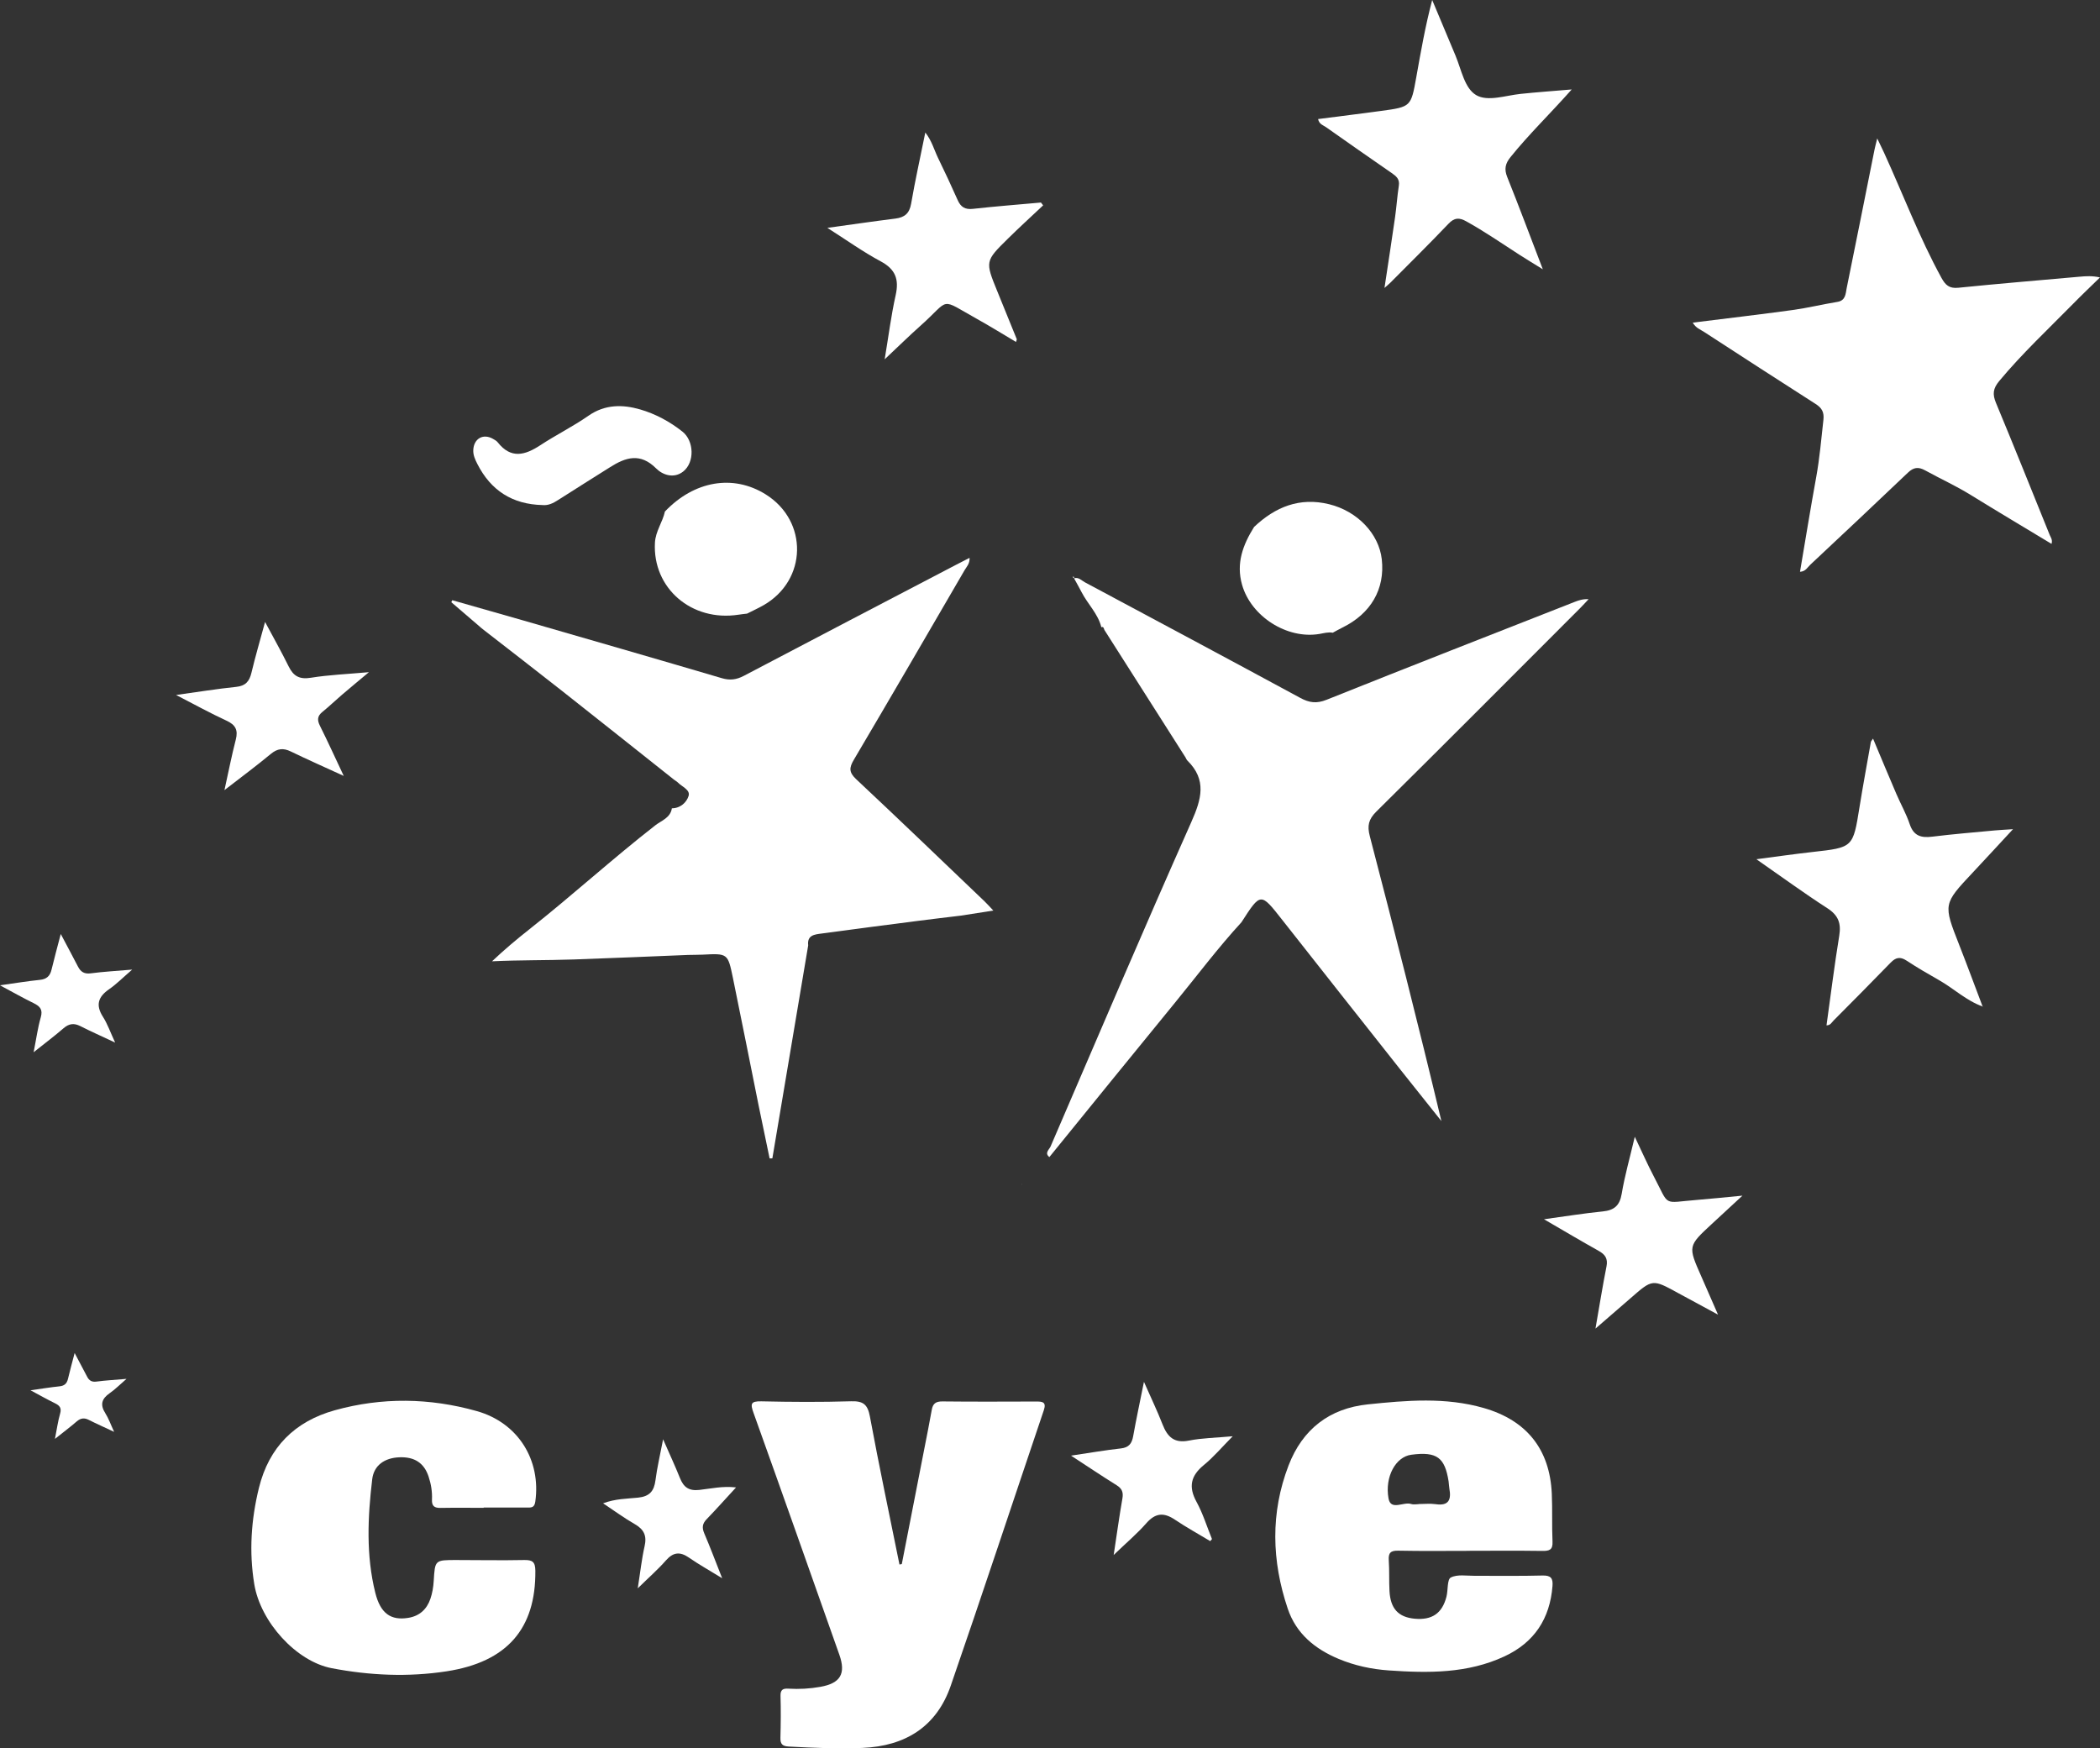
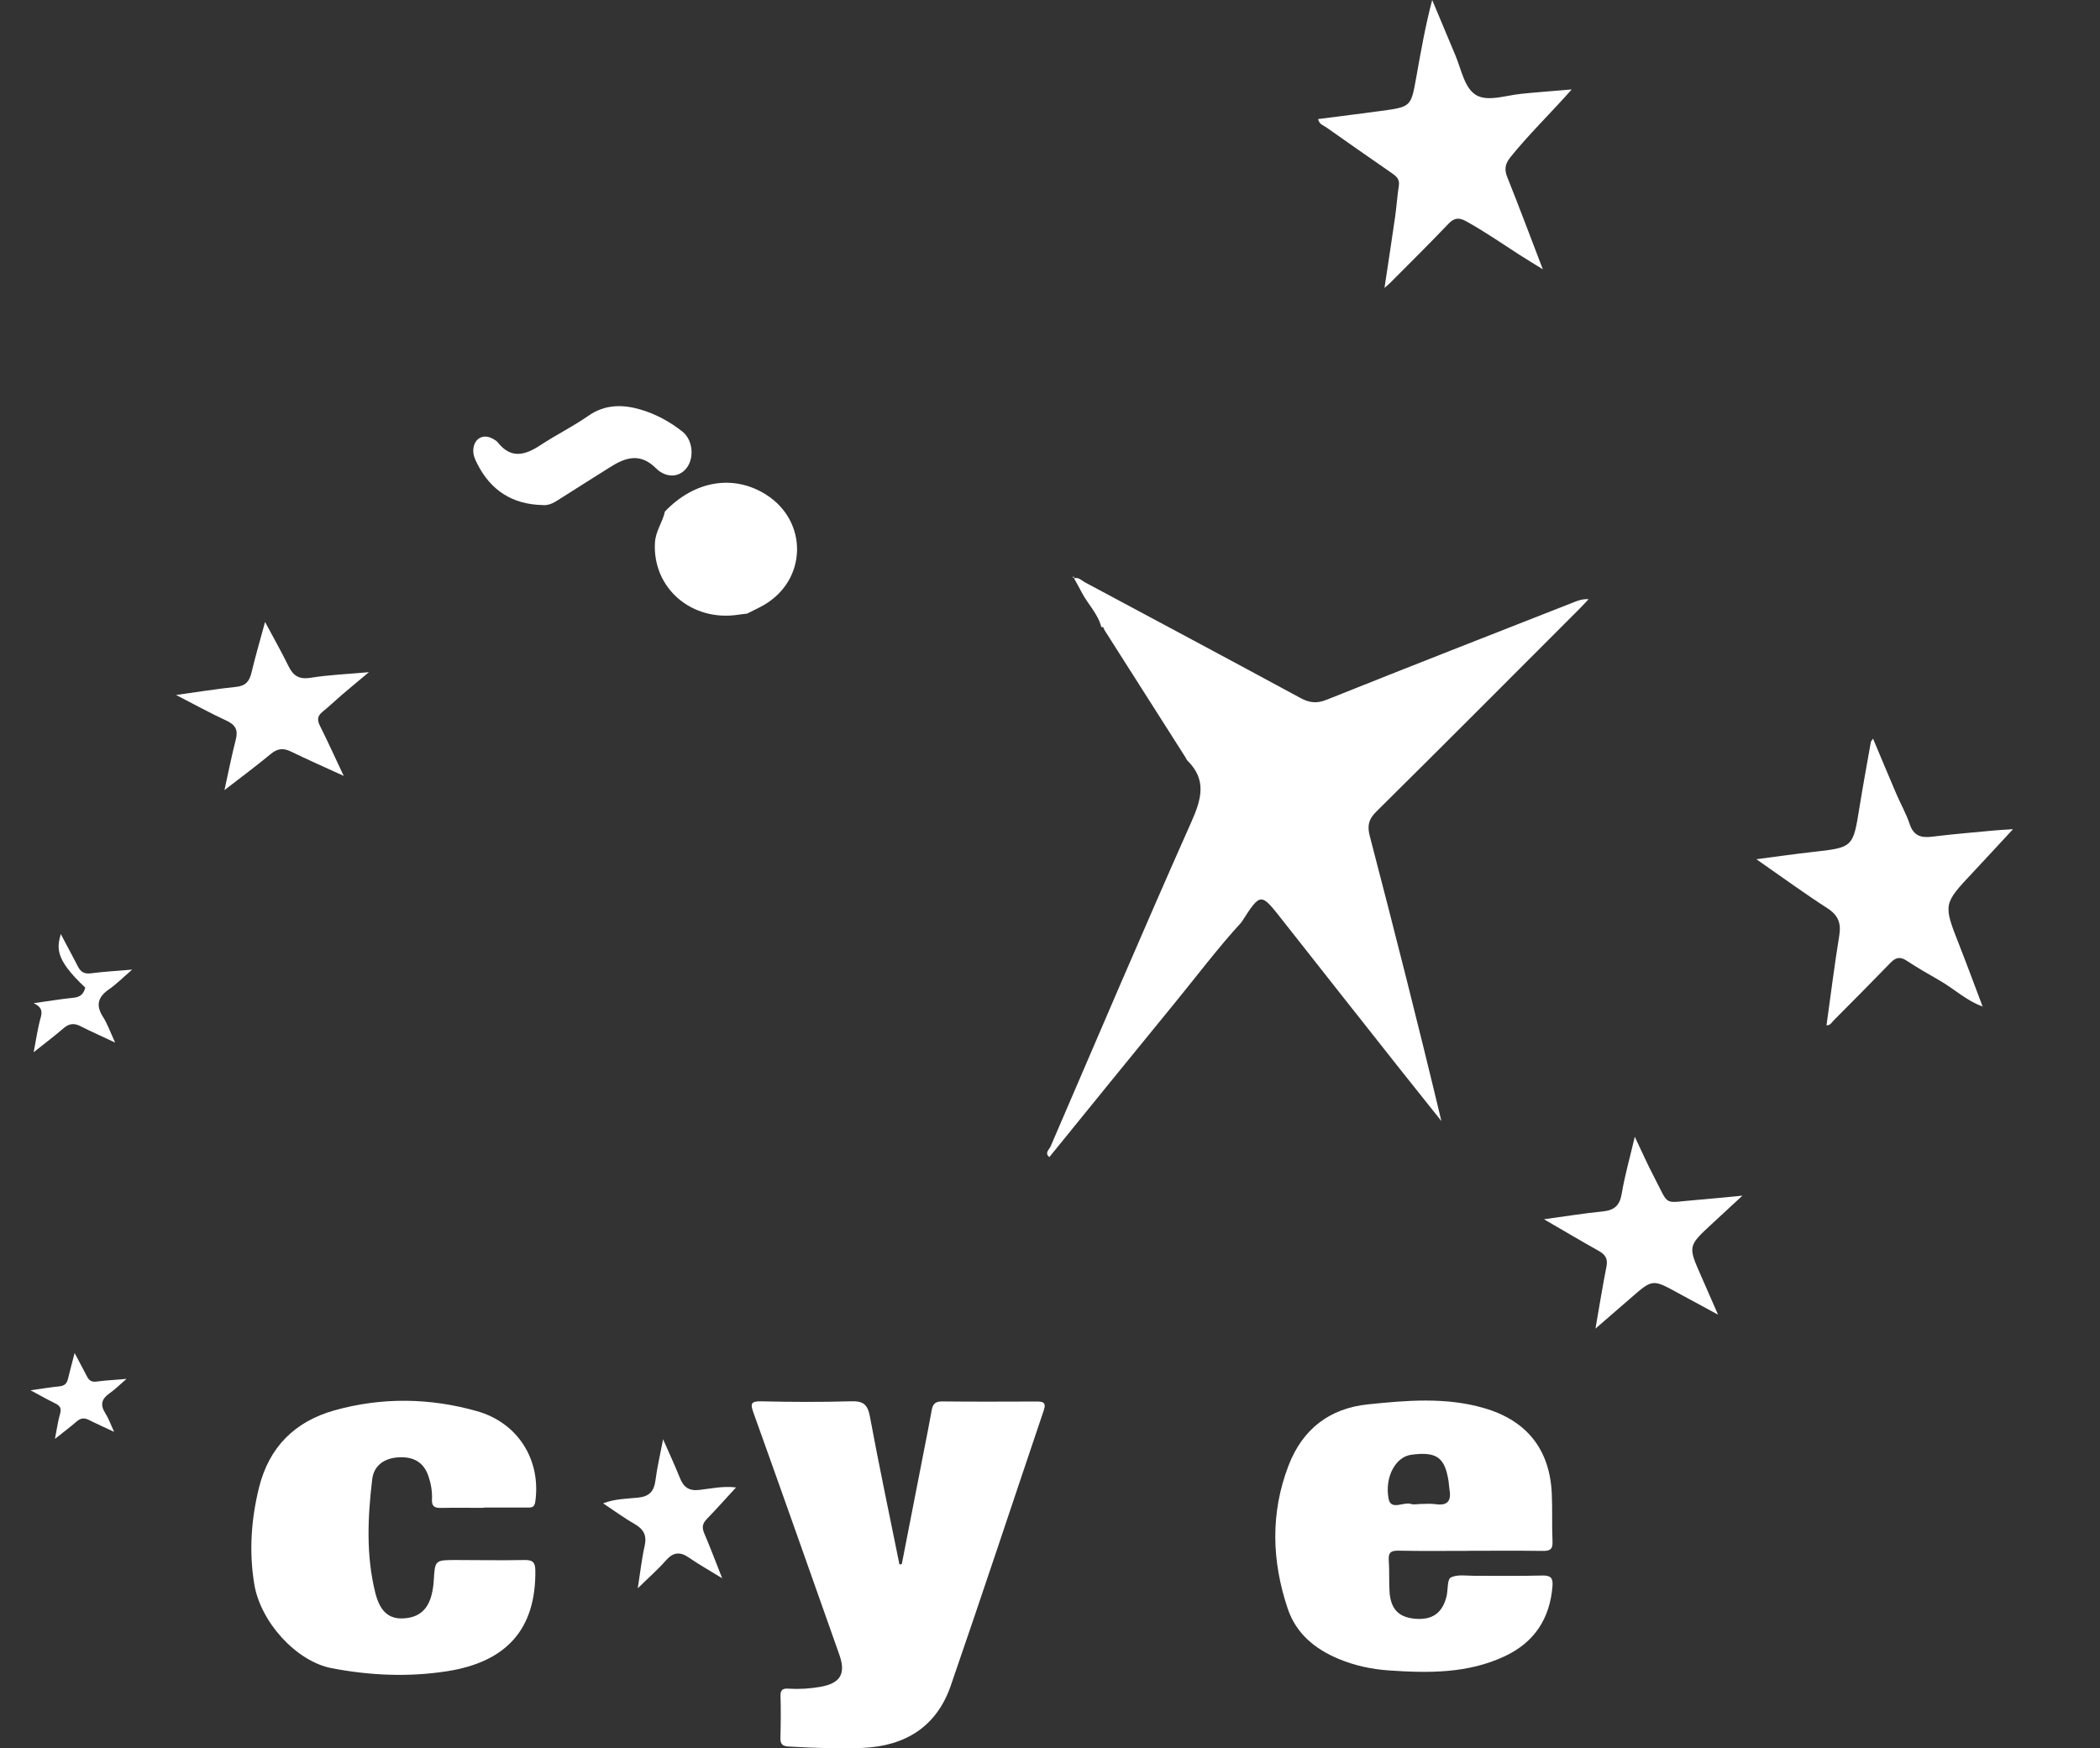
<svg xmlns="http://www.w3.org/2000/svg" version="1.1" id="Layer_1" x="0px" y="0px" width="429.338px" height="357.445px" viewBox="0 0 429.338 357.445" enable-background="new 0 0 429.338 357.445" xml:space="preserve">
  <rect x="0" y="0" width="429.338" height="357.445" fill="#333333" stroke="none" />
-   <path fill="#FFFFFF" d="M98.271,128.274c-2.003-1.715-4.004-3.435-6.004-5.153c0.067-0.134,0.133-0.27,0.2-0.406  c4.869,1.386,9.738,2.759,14.598,4.162c13.506,3.907,27.017,7.796,40.504,11.775c1.668,0.494,3.003,0.314,4.508-0.478  c14.383-7.569,28.792-15.078,43.196-22.602c0.932-0.488,1.868-0.963,2.953-1.521c0.054,1.209-0.6,1.805-0.992,2.479  c-7.534,12.96-15.06,25.923-22.683,38.827c-0.976,1.649-0.976,2.575,0.501,3.959c8.812,8.254,17.51,16.63,26.243,24.973  c0.536,0.508,1.021,1.068,1.788,1.876c-2.438,0.382-4.553,0.706-6.667,1.04c-2.889,0.351-5.779,0.687-8.663,1.059  c-6.601,0.852-13.202,1.702-19.795,2.6c-1.379,0.187-2.979,0.3-2.724,2.41l-7.326,43.551c-0.188,0.005-0.374,0.01-0.562,0.015  c-0.752-3.614-1.503-7.227-2.252-10.842c-1.746-8.685-3.465-17.37-5.247-26.045c-1.038-5.054-1.082-5.039-6.183-4.773  c-1.003,0.054-2.013,0.02-3.015,0.059c-7.779,0.31-15.559,0.66-23.341,0.924c-5.547,0.193-11.099,0.105-16.712,0.377  c2.498-2.365,5.042-4.502,7.646-6.558c8.736-6.896,16.962-14.408,25.747-21.252c1.202-0.938,3.09-1.52,3.373-3.468  c1.753-0.017,3.005-1.201,3.419-2.528c0.389-1.245-1.345-1.881-2.188-2.743c-0.233-0.236-0.545-0.392-0.808-0.6  c-7.619-6.041-15.217-12.099-22.853-18.116c-5.318-4.189-10.681-8.319-16.024-12.477c-0.227-0.18-0.456-0.364-0.683-0.544  L98.271,128.274z" />
  <path fill="#FFFFFF" d="M219.527,118.252c0.963-0.34,1.564,0.42,2.261,0.792c14.703,7.862,29.406,15.72,44.068,23.653  c1.821,0.985,3.313,1.191,5.354,0.374c16.867-6.756,33.792-13.36,50.705-20.005c0.842-0.329,1.695-0.626,2.87-0.561  c-0.57,0.604-1.129,1.225-1.717,1.815c-13.876,13.887-27.726,27.802-41.68,41.606c-1.596,1.58-1.891,2.9-1.339,5.011  c5.044,19.348,9.969,38.722,14.638,58.263c-2.734-3.431-5.472-6.861-8.204-10.293c-8.129-10.293-16.272-20.573-24.374-30.886  c-4.382-5.57-4.35-5.597-8.304,0.542c-4.813,5.239-9.079,10.934-13.581,16.434c-8.596,10.494-17.128,21.041-25.685,31.568  c-1.052-0.837-0.021-1.538,0.247-2.166c9.534-22.139,18.98-44.315,28.775-66.336c2.072-4.661,3.221-8.614-0.813-12.578  c-0.174-0.17-0.249-0.436-0.385-0.649c-5.522-8.678-11.044-17.358-16.569-26.038c-0.138-0.292-0.131-0.768-0.68-0.553l0.061,0.01  c-0.684-2.785-2.81-4.761-4.066-7.222c-0.486-0.95-1.021-1.876-1.533-2.815L219.527,118.252z" />
  <path fill="#FFFFFF" d="M184.37,319.776c1.505-7.713,3.013-15.424,4.518-23.132c0.542-2.795,1.114-5.58,1.605-8.385  c0.225-1.296,0.827-1.751,2.181-1.736c6.373,0.072,12.744,0.039,19.116,0.021c1.233-0.002,2.208,0.018,1.62,1.758  c-6.346,18.78-12.559,37.604-19.032,56.339c-2.899,8.393-9.294,12.354-18.04,12.721c-5.028,0.208-10.047-0.012-15.068-0.28  c-1.31-0.067-1.751-0.508-1.716-1.797c0.076-2.846,0.106-5.701,0.02-8.547c-0.04-1.311,0.527-1.56,1.637-1.489  c2.181,0.133,4.354,0.01,6.509-0.373c4.096-0.729,5.259-2.669,3.882-6.562c-5.826-16.48-11.636-32.97-17.54-49.427  c-0.661-1.842-0.631-2.43,1.575-2.384c6.115,0.138,12.243,0.175,18.359-0.01c2.458-0.077,3.39,0.619,3.849,3.104  c1.875,10.117,4.006,20.183,6.047,30.268C184.051,319.836,184.212,319.807,184.37,319.776" />
-   <path fill="#FFFFFF" d="M368.004,116.903c1.104-6.497,2.145-12.937,3.314-19.351c0.706-3.882,1.035-7.799,1.473-11.708  c0.182-1.6-0.336-2.448-1.607-3.263c-7.629-4.875-15.224-9.802-22.813-14.734c-0.739-0.485-1.663-0.772-2.294-1.884  c6.91-0.864,13.678-1.654,20.426-2.58c3.063-0.419,6.081-1.162,9.135-1.658c1.733-0.279,1.681-1.692,1.913-2.826  c1.929-9.431,3.798-18.874,5.691-28.313c0.111-0.567,0.271-1.122,0.554-2.282c0.614,1.284,1.021,2.101,1.399,2.93  c3.896,8.525,7.208,17.317,11.723,25.562c0.813,1.486,1.601,2.226,3.445,2.037c8.25-0.836,16.514-1.52,24.773-2.257  c1.306-0.117,2.611-0.214,4.202,0.147c-1.833,1.793-3.694,3.556-5.488,5.384c-5.111,5.199-10.445,10.183-15.126,15.811  c-1.272,1.533-1.384,2.694-0.651,4.455c3.729,8.962,7.336,17.979,10.976,26.98c0.205,0.513,0.636,0.978,0.382,1.844  c-5.576-3.367-11.091-6.649-16.556-10.022c-3.005-1.852-6.209-3.31-9.289-5.008c-1.405-0.775-2.367-0.626-3.519,0.47  c-6.615,6.312-13.281,12.565-19.952,18.817C369.537,115.993,369.15,116.846,368.004,116.903" />
  <path fill="#FFFFFF" d="M300.478,317.073c-4.867,0-9.732,0.067-14.597-0.036c-1.581-0.034-2.056,0.452-1.951,1.985  c0.143,2.086,0.033,4.189,0.147,6.284c0.198,3.604,1.83,5.338,5.157,5.643c3.53,0.319,5.604-1.083,6.487-4.487  c0.348-1.347,0.12-3.535,0.887-3.934c1.335-0.694,3.235-0.341,4.901-0.351c4.613-0.024,9.229,0.072,13.84-0.059  c1.733-0.048,2.176,0.566,2.053,2.138c-0.52,6.678-3.711,11.538-9.797,14.382c-7.57,3.539-15.617,3.442-23.686,2.882  c-3.519-0.247-6.971-0.986-10.247-2.359c-4.841-2.026-8.686-5.168-10.401-10.276c-3.281-9.754-3.555-19.58,0.174-29.275  c2.836-7.375,8.329-11.669,16.212-12.486c7.918-0.819,15.875-1.514,23.717,0.752c8.75,2.526,13.486,8.443,13.886,17.518  c0.146,3.265-0.003,6.543,0.147,9.81c0.077,1.68-0.657,1.902-2.082,1.881c-4.949-0.07-9.898-0.026-14.848-0.026V317.073z   M290.023,307.525v-0.02c1.173,0,2.367-0.138,3.518,0.029c2.657,0.387,3.189-0.929,2.781-3.165c-0.09-0.493-0.082-1.004-0.16-1.497  c-0.764-4.821-2.326-6.158-7.641-5.445c-3.162,0.424-5.43,4.466-4.646,8.917c0.457,2.607,3.095,0.614,4.646,1.156  C288.968,307.66,289.52,307.525,290.023,307.525" />
  <path fill="#FFFFFF" d="M98.89,308.279c-2.935,0-5.871-0.038-8.805,0.015c-1.257,0.024-1.834-0.357-1.77-1.717  c0.076-1.596-0.189-3.185-0.694-4.7c-0.925-2.785-2.897-4.058-5.974-3.932c-2.991,0.121-5.205,1.615-5.549,4.485  c-0.924,7.754-1.28,15.555,0.631,23.222c1.067,4.276,3.212,5.684,6.728,5.123c2.307-0.37,3.79-1.746,4.525-3.863  c0.404-1.168,0.617-2.442,0.691-3.686c0.258-4.274,0.22-4.282,4.645-4.277c4.61,0.005,9.226,0.093,13.833,0  c1.689-0.036,2.282,0.36,2.301,2.187c0.106,11.859-5.788,18.656-18.132,20.563c-7.86,1.212-15.727,0.856-23.503-0.634  c-7.248-1.388-14.555-9.438-15.829-17.176c-1.092-6.62-0.647-13.194,0.95-19.687c2.048-8.322,7.329-13.594,15.507-15.871  c9.661-2.691,19.406-2.539,29.015,0.164c8.48,2.382,13.189,10.032,11.976,18.546c-0.183,1.288-0.913,1.177-1.742,1.18  c-2.935,0.005-5.869,0.002-8.805,0.002V308.279z" />
  <path fill="#FFFFFF" d="M321.332,18.289c-4.378,4.94-8.724,9.126-12.512,13.826c-1.074,1.334-1.323,2.454-0.673,4.078  c2.421,6.039,4.698,12.137,7.278,18.864c-1.935-1.198-3.373-2.06-4.78-2.969c-3.588-2.313-7.099-4.744-10.845-6.821  c-1.479-0.822-2.444-0.796-3.665,0.482c-3.873,4.066-7.875,8.011-11.831,11.997c-0.28,0.281-0.592,0.532-1.252,1.122  c0.769-5.117,1.492-9.773,2.159-14.435c0.31-2.152,0.444-4.331,0.778-6.478c0.211-1.352-0.554-1.95-1.489-2.597  c-4.48-3.095-8.946-6.211-13.393-9.354c-0.568-0.401-1.4-0.581-1.63-1.663c4.33-0.556,8.617-1.084,12.895-1.666  c6.098-0.83,6.101-0.844,7.182-6.89c0.933-5.232,1.845-10.466,3.252-15.786c1.598,3.8,3.201,7.598,4.782,11.404  c1.188,2.854,1.835,6.658,4.222,8.049c2.367,1.375,5.986,0.069,9.053-0.255C314.18,18.849,317.511,18.615,321.332,18.289" />
  <path fill="#FFFFFF" d="M405.384,205.791c-3.355-1.176-5.914-3.671-8.943-5.39c-2.256-1.279-4.5-2.59-6.669-4.012  c-1.311-0.86-2.21-0.633-3.249,0.438c-3.847,3.973-7.752,7.895-11.649,11.816c-0.39,0.396-0.655,1.006-1.451,0.991  c0.856-6.127,1.61-12.244,2.604-18.322c0.418-2.546-0.187-4.176-2.426-5.622c-4.774-3.077-9.369-6.442-14.514-10.019  c4.153-0.54,7.814-1.07,11.487-1.481c8.293-0.924,8.269-0.903,9.589-9.131c0.718-4.458,1.543-8.903,2.328-13.349  c0.024-0.148,0.17-0.278,0.445-0.699c1.632,3.884,3.175,7.603,4.764,11.302c0.89,2.075,2.023,4.061,2.734,6.19  c0.808,2.419,2.338,2.837,4.61,2.556c4.236-0.528,8.497-0.869,12.747-1.273c1.052-0.099,2.111-0.144,3.758-0.255  c-2.977,3.211-5.557,6.021-8.168,8.802c-6.122,6.514-6.107,6.5-2.834,14.836c1.649,4.198,3.207,8.434,4.805,12.648L405.384,205.791z  " />
-   <path fill="#FFFFFF" d="M169.153,46.586c5.009-0.688,9.445-1.337,13.895-1.895c1.877-0.237,2.879-1.037,3.227-3.032  c0.822-4.77,1.874-9.493,2.901-14.567c1.332,1.696,1.798,3.534,2.599,5.186c1.387,2.856,2.737,5.734,4.021,8.635  c0.63,1.419,1.504,1.966,3.108,1.788c4.627-0.513,9.271-0.872,13.912-1.292c0.152,0.19,0.302,0.381,0.455,0.574  c-2.4,2.263-4.844,4.484-7.191,6.797c-4.699,4.629-4.68,4.649-2.164,10.825c1.325,3.247,2.646,6.499,3.964,9.752  c0.021,0.057-0.04,0.145-0.164,0.554c-2.669-1.581-5.242-3.183-7.888-4.657c-7.963-4.432-5.369-4.234-11.587,1.299  c-2.367,2.107-4.63,4.333-7.371,6.908c0.79-4.737,1.32-8.97,2.246-13.117c0.723-3.234-0.035-5.292-3.063-6.913  C176.423,51.486,173.047,49.063,169.153,46.586" />
  <path fill="#FFFFFF" d="M135.941,104.581c6.006-6.294,13.944-7.65,20.582-3.516c8.765,5.459,8.532,17.577-0.446,22.687  c-1.087,0.619-2.23,1.139-3.347,1.704c-0.57,0.069-1.142,0.124-1.709,0.215c-9.628,1.5-17.632-5.425-17.121-14.721  C134.03,108.606,135.466,106.766,135.941,104.581" />
-   <path fill="#FFFFFF" d="M256.395,107.733c4.343-4.099,9.312-6.126,15.347-4.643c5.764,1.414,10.169,6.02,10.759,11.258  c0.685,6.076-2.224,11.112-8.061,13.964c-0.663,0.324-1.309,0.698-1.961,1.049c-0.934-0.178-1.818,0.097-2.723,0.25  c-6.656,1.119-13.966-3.587-15.813-10.027C252.674,115.161,254.115,111.38,256.395,107.733" />
  <path fill="#FFFFFF" d="M326.189,271.631c0.815-4.652,1.456-8.697,2.254-12.706c0.321-1.622-0.29-2.454-1.625-3.199  c-3.573-1.994-7.089-4.088-11.156-6.448c4.359-0.595,8.173-1.214,12.01-1.598c2.338-0.234,3.473-1.183,3.879-3.601  c0.616-3.683,1.648-7.295,2.676-11.664c1.48,3.103,2.598,5.653,3.894,8.114c3.314,6.297,1.637,5.358,8.854,4.793  c2.837-0.226,5.665-0.527,9.264-0.871c-2.416,2.234-4.331,4.004-6.246,5.774c-4.913,4.546-4.908,4.546-2.164,10.75  c1.038,2.345,2.058,4.7,3.417,7.81c-3.189-1.727-5.724-3.085-8.243-4.464c-5.159-2.826-5.154-2.829-9.642,1.098  C331.158,267.344,328.944,269.248,326.189,271.631" />
  <path fill="#FFFFFF" d="M110.876,103.26c-6.114-0.151-10.522-2.972-13.278-8.394c-0.456-0.898-0.885-1.81-0.838-2.854  c0.104-2.332,2.006-3.432,3.995-2.306c0.364,0.206,0.765,0.418,1.012,0.736c2.7,3.436,5.573,2.637,8.701,0.582  c3.218-2.112,6.698-3.836,9.849-6.031c3.388-2.362,7.02-2.315,10.584-1.278c3.104,0.904,6.048,2.483,8.628,4.533  c2.385,1.892,2.521,6.279,0.153,8.151c-1.896,1.503-4.191,0.723-5.531-0.624c-3.239-3.251-6.23-2.291-9.434-0.253  c-3.53,2.244-7.095,4.435-10.611,6.705C113.09,102.887,112.08,103.386,110.876,103.26" />
  <path fill="#FFFFFF" d="M70.277,158.638c-4.004-1.838-7.442-3.357-10.825-4.997c-1.541-0.748-2.729-0.619-4.081,0.5  c-2.956,2.45-6.051,4.741-9.483,7.4c0.83-3.746,1.472-7.056,2.315-10.313c0.515-1.98-0.062-3.045-1.917-3.896  c-3.308-1.523-6.499-3.293-10.289-5.242c4.537-0.629,8.397-1.257,12.28-1.656c1.917-0.196,2.708-1.113,3.129-2.88  c0.793-3.332,1.763-6.623,2.785-10.393c1.736,3.251,3.368,6.128,4.824,9.094c0.978,1.991,2.218,2.688,4.531,2.315  c3.688-0.597,7.452-0.742,11.876-1.141c-2.159,1.81-3.865,3.213-5.544,4.652c-1.337,1.144-2.602,2.372-3.972,3.476  c-1.042,0.845-1.08,1.663-0.497,2.828C67.011,151.586,68.489,154.851,70.277,158.638" />
-   <path fill="#FFFFFF" d="M247.432,315.085c-2.423-1.458-4.901-2.826-7.244-4.398c-2.222-1.489-3.948-1.397-5.796,0.706  c-1.917,2.186-4.163,4.079-6.704,6.523c0.647-4.26,1.15-7.926,1.786-11.563c0.221-1.267-0.097-2.019-1.18-2.695  c-2.979-1.862-5.897-3.813-9.325-6.052c3.721-0.547,6.941-1.112,10.182-1.471c1.661-0.184,2.256-1.016,2.526-2.526  c0.619-3.46,1.358-6.898,2.2-11.086c1.45,3.288,2.729,5.943,3.794,8.68c0.996,2.551,2.369,3.937,5.408,3.327  c2.693-0.536,5.489-0.565,8.946-0.885c-2.215,2.239-3.902,4.246-5.895,5.876c-2.677,2.19-3.199,4.438-1.509,7.529  c1.311,2.398,2.125,5.064,3.162,7.616C247.667,314.807,247.55,314.943,247.432,315.085" />
  <path fill="#FFFFFF" d="M147.644,322.67c-2.66-1.637-4.781-2.819-6.767-4.197c-1.823-1.265-3.214-1.168-4.722,0.546  c-1.624,1.853-3.494,3.486-5.769,5.716c0.538-3.406,0.817-6.059,1.405-8.637c0.485-2.137-0.156-3.426-2.013-4.489  c-2.152-1.233-4.16-2.716-6.48-4.254c2.538-0.952,4.885-0.928,7.143-1.16c2.355-0.244,3.281-1.325,3.568-3.55  c0.336-2.616,0.953-5.198,1.56-8.38c1.325,3.024,2.453,5.44,3.441,7.911c0.741,1.853,1.791,2.679,3.945,2.442  c2.379-0.262,4.766-0.832,7.527-0.513c-2.107,2.287-4.021,4.441-6.024,6.511c-0.888,0.919-0.955,1.751-0.465,2.899  C145.197,316.335,146.277,319.212,147.644,322.67" />
-   <path fill="#FFFFFF" d="M12.422,190.957c1.354,2.561,2.459,4.606,3.523,6.671c0.564,1.093,1.306,1.543,2.617,1.371  c2.565-0.341,5.155-0.477,8.458-0.762c-1.887,1.63-3.211,2.974-4.737,4.028c-2.248,1.562-2.758,3.244-1.229,5.636  c0.914,1.429,1.479,3.083,2.484,5.252c-2.813-1.318-4.997-2.285-7.126-3.368c-1.295-0.653-2.309-0.513-3.417,0.439  c-1.827,1.579-3.766,3.035-6.121,4.909c0.538-2.711,0.837-4.969,1.459-7.131c0.46-1.596-0.151-2.261-1.446-2.899  c-2.159-1.056-4.257-2.243-6.889-3.655c3.09-0.431,5.606-0.856,8.139-1.11c1.389-0.138,2.084-0.771,2.398-2.086  C11.08,195.978,11.701,193.722,12.422,190.957" />
+   <path fill="#FFFFFF" d="M12.422,190.957c1.354,2.561,2.459,4.606,3.523,6.671c0.564,1.093,1.306,1.543,2.617,1.371  c2.565-0.341,5.155-0.477,8.458-0.762c-1.887,1.63-3.211,2.974-4.737,4.028c-2.248,1.562-2.758,3.244-1.229,5.636  c0.914,1.429,1.479,3.083,2.484,5.252c-2.813-1.318-4.997-2.285-7.126-3.368c-1.295-0.653-2.309-0.513-3.417,0.439  c-1.827,1.579-3.766,3.035-6.121,4.909c0.538-2.711,0.837-4.969,1.459-7.131c0.46-1.596-0.151-2.261-1.446-2.899  c3.09-0.431,5.606-0.856,8.139-1.11c1.389-0.138,2.084-0.771,2.398-2.086  C11.08,195.978,11.701,193.722,12.422,190.957" />
  <path fill="#FFFFFF" d="M15.259,276.626c0.983,1.859,1.785,3.346,2.558,4.846c0.411,0.793,0.949,1.119,1.901,0.995  c1.864-0.247,3.744-0.346,6.144-0.554c-1.371,1.184-2.333,2.161-3.441,2.927c-1.631,1.133-2.002,2.355-0.892,4.093  c0.665,1.037,1.074,2.238,1.805,3.813c-2.042-0.957-3.629-1.659-5.176-2.445c-0.939-0.475-1.676-0.373-2.48,0.319  c-1.328,1.147-2.736,2.204-4.445,3.565c0.39-1.969,0.608-3.609,1.059-5.179c0.334-1.159-0.11-1.642-1.05-2.106  c-1.568-0.767-3.092-1.629-5.003-2.654c2.244-0.313,4.071-0.623,5.912-0.807c1.008-0.1,1.513-0.561,1.742-1.515  C14.285,280.275,14.736,278.634,15.259,276.626" />
  <path fill="#FFFFFF" d="M405.353,205.819l0.131,0.116c-0.034-0.046-0.068-0.094-0.1-0.145L405.353,205.819z" />
  <path fill="#FFFFFF" d="M208.992,242.068c-0.038,0.054-0.072,0.111-0.109,0.164c0.044-0.048,0.087-0.097,0.13-0.145L208.992,242.068  z" />
  <path fill="#FFFFFF" d="M219.576,118.217c-0.104-0.09-0.208-0.178-0.312-0.265c0.29-0.08,0.447-0.04,0.263,0.3L219.576,118.217z" />
</svg>